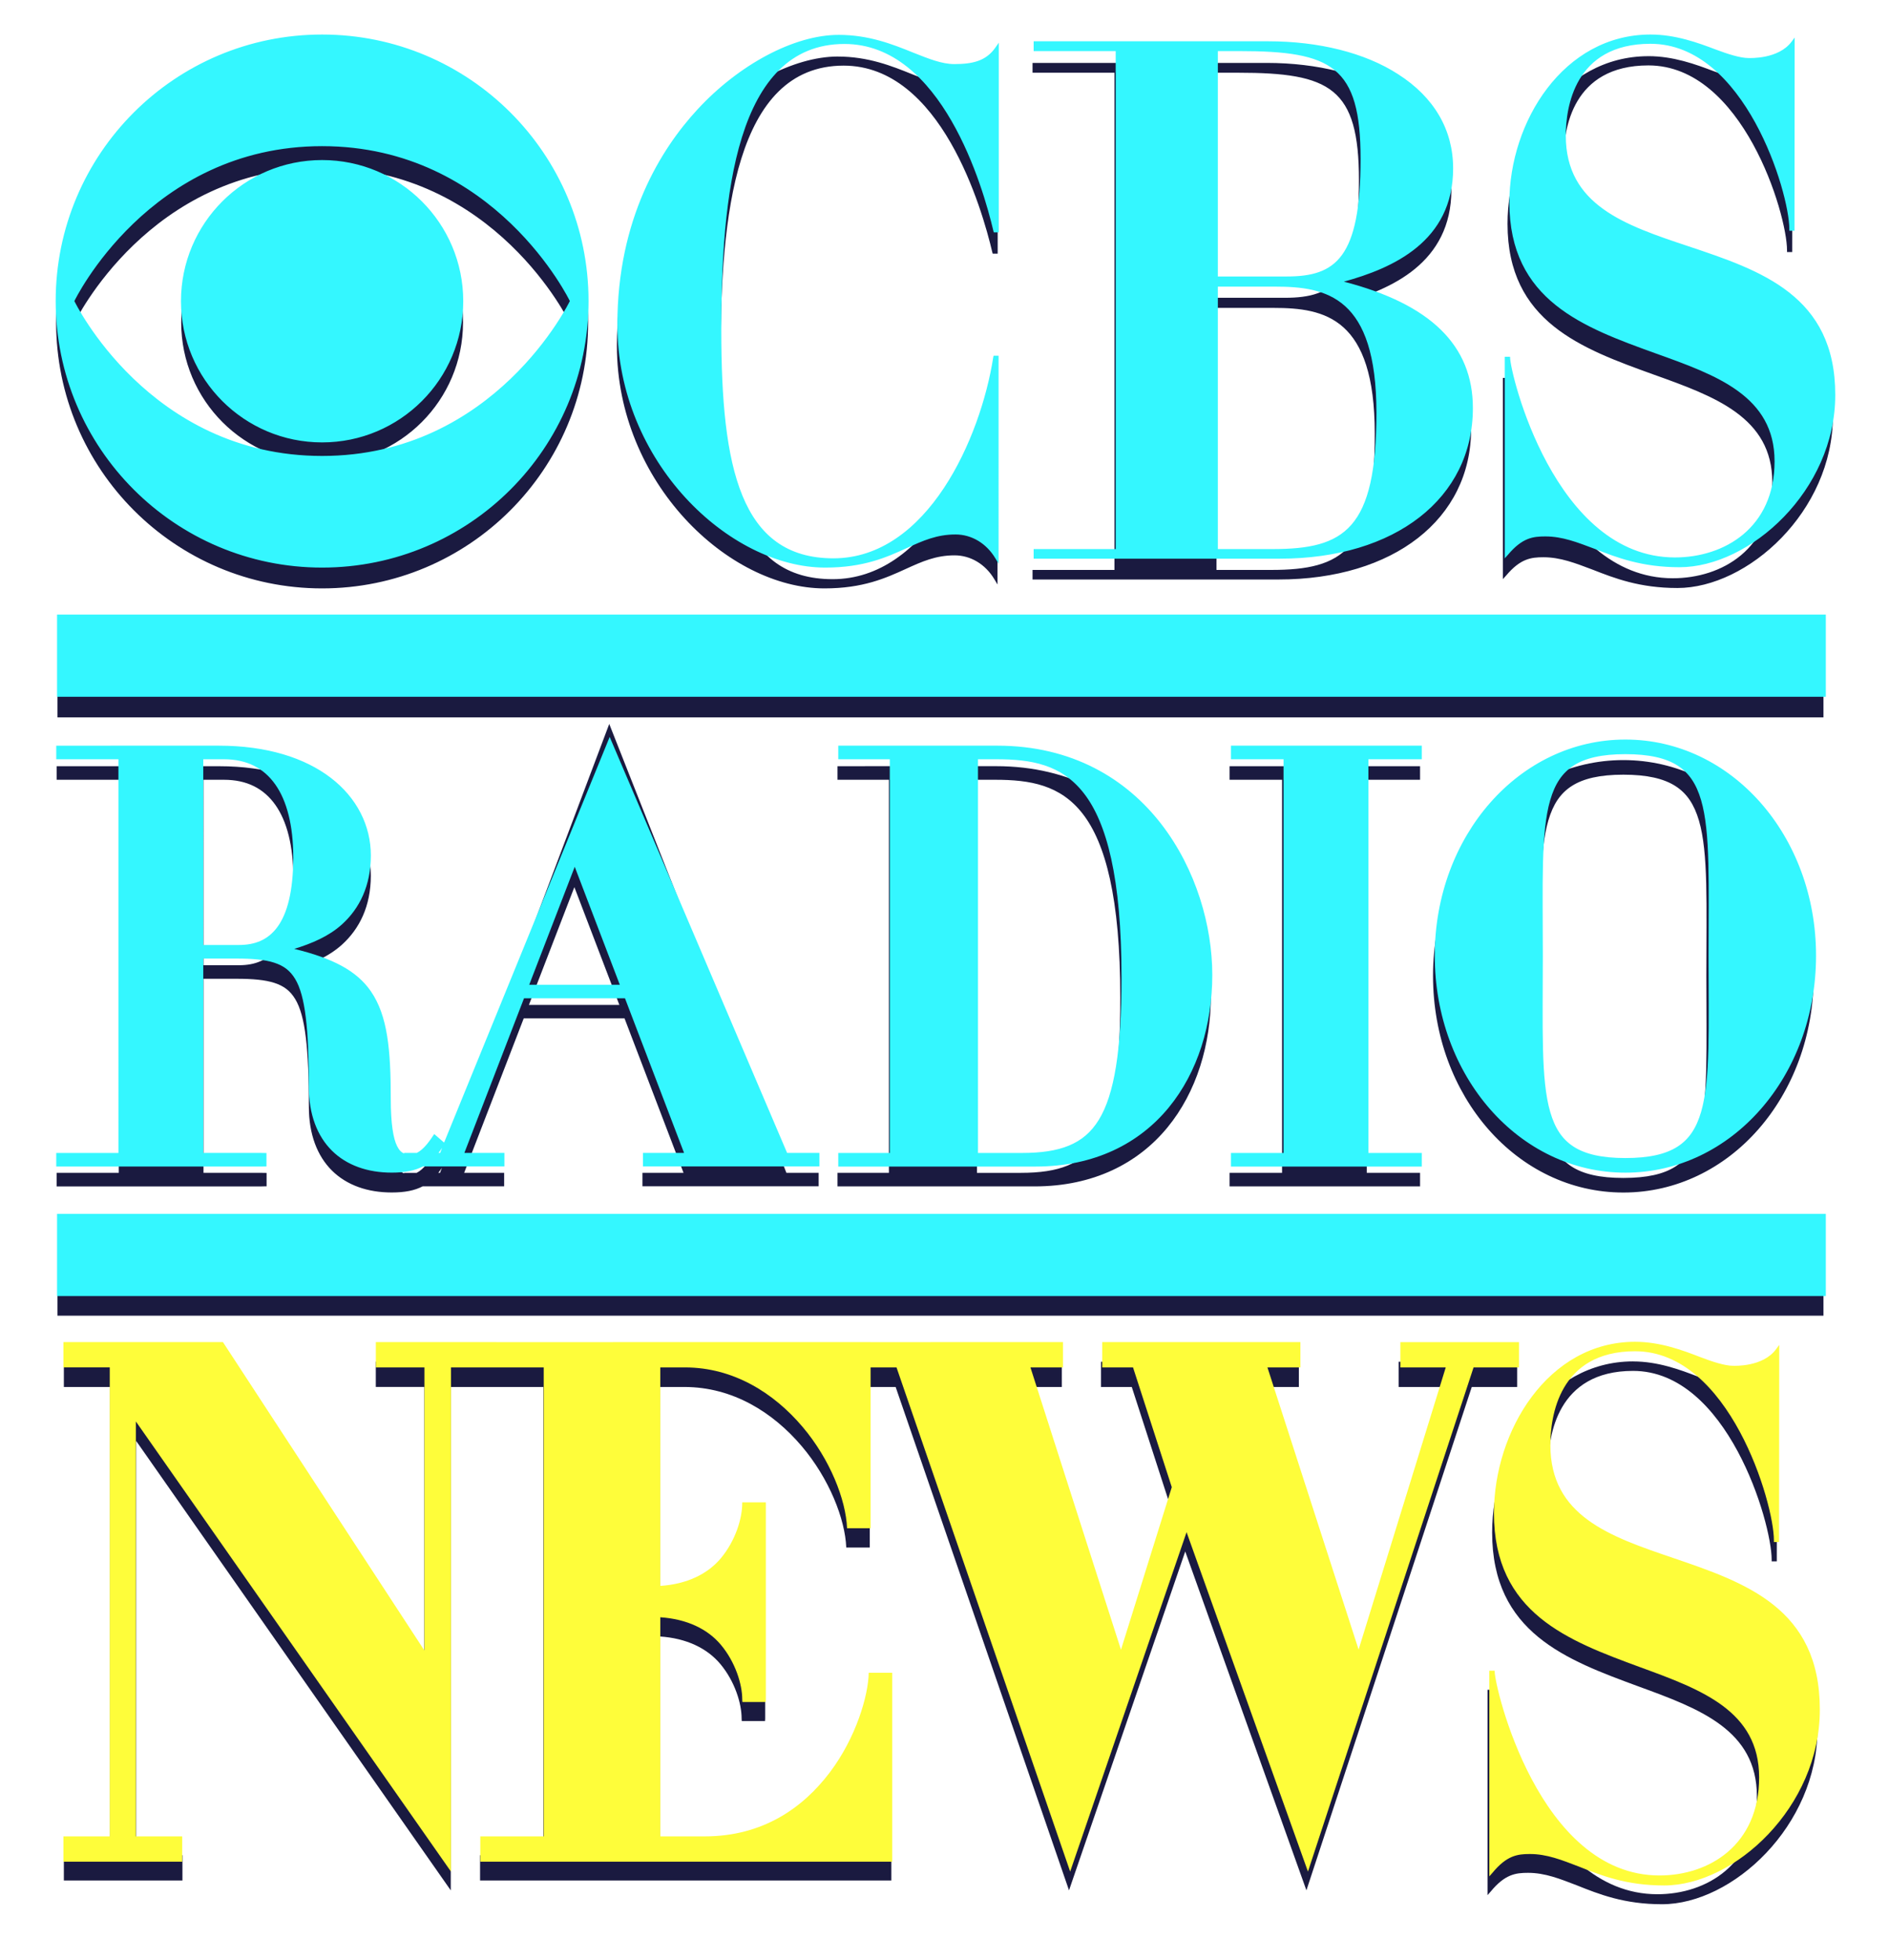
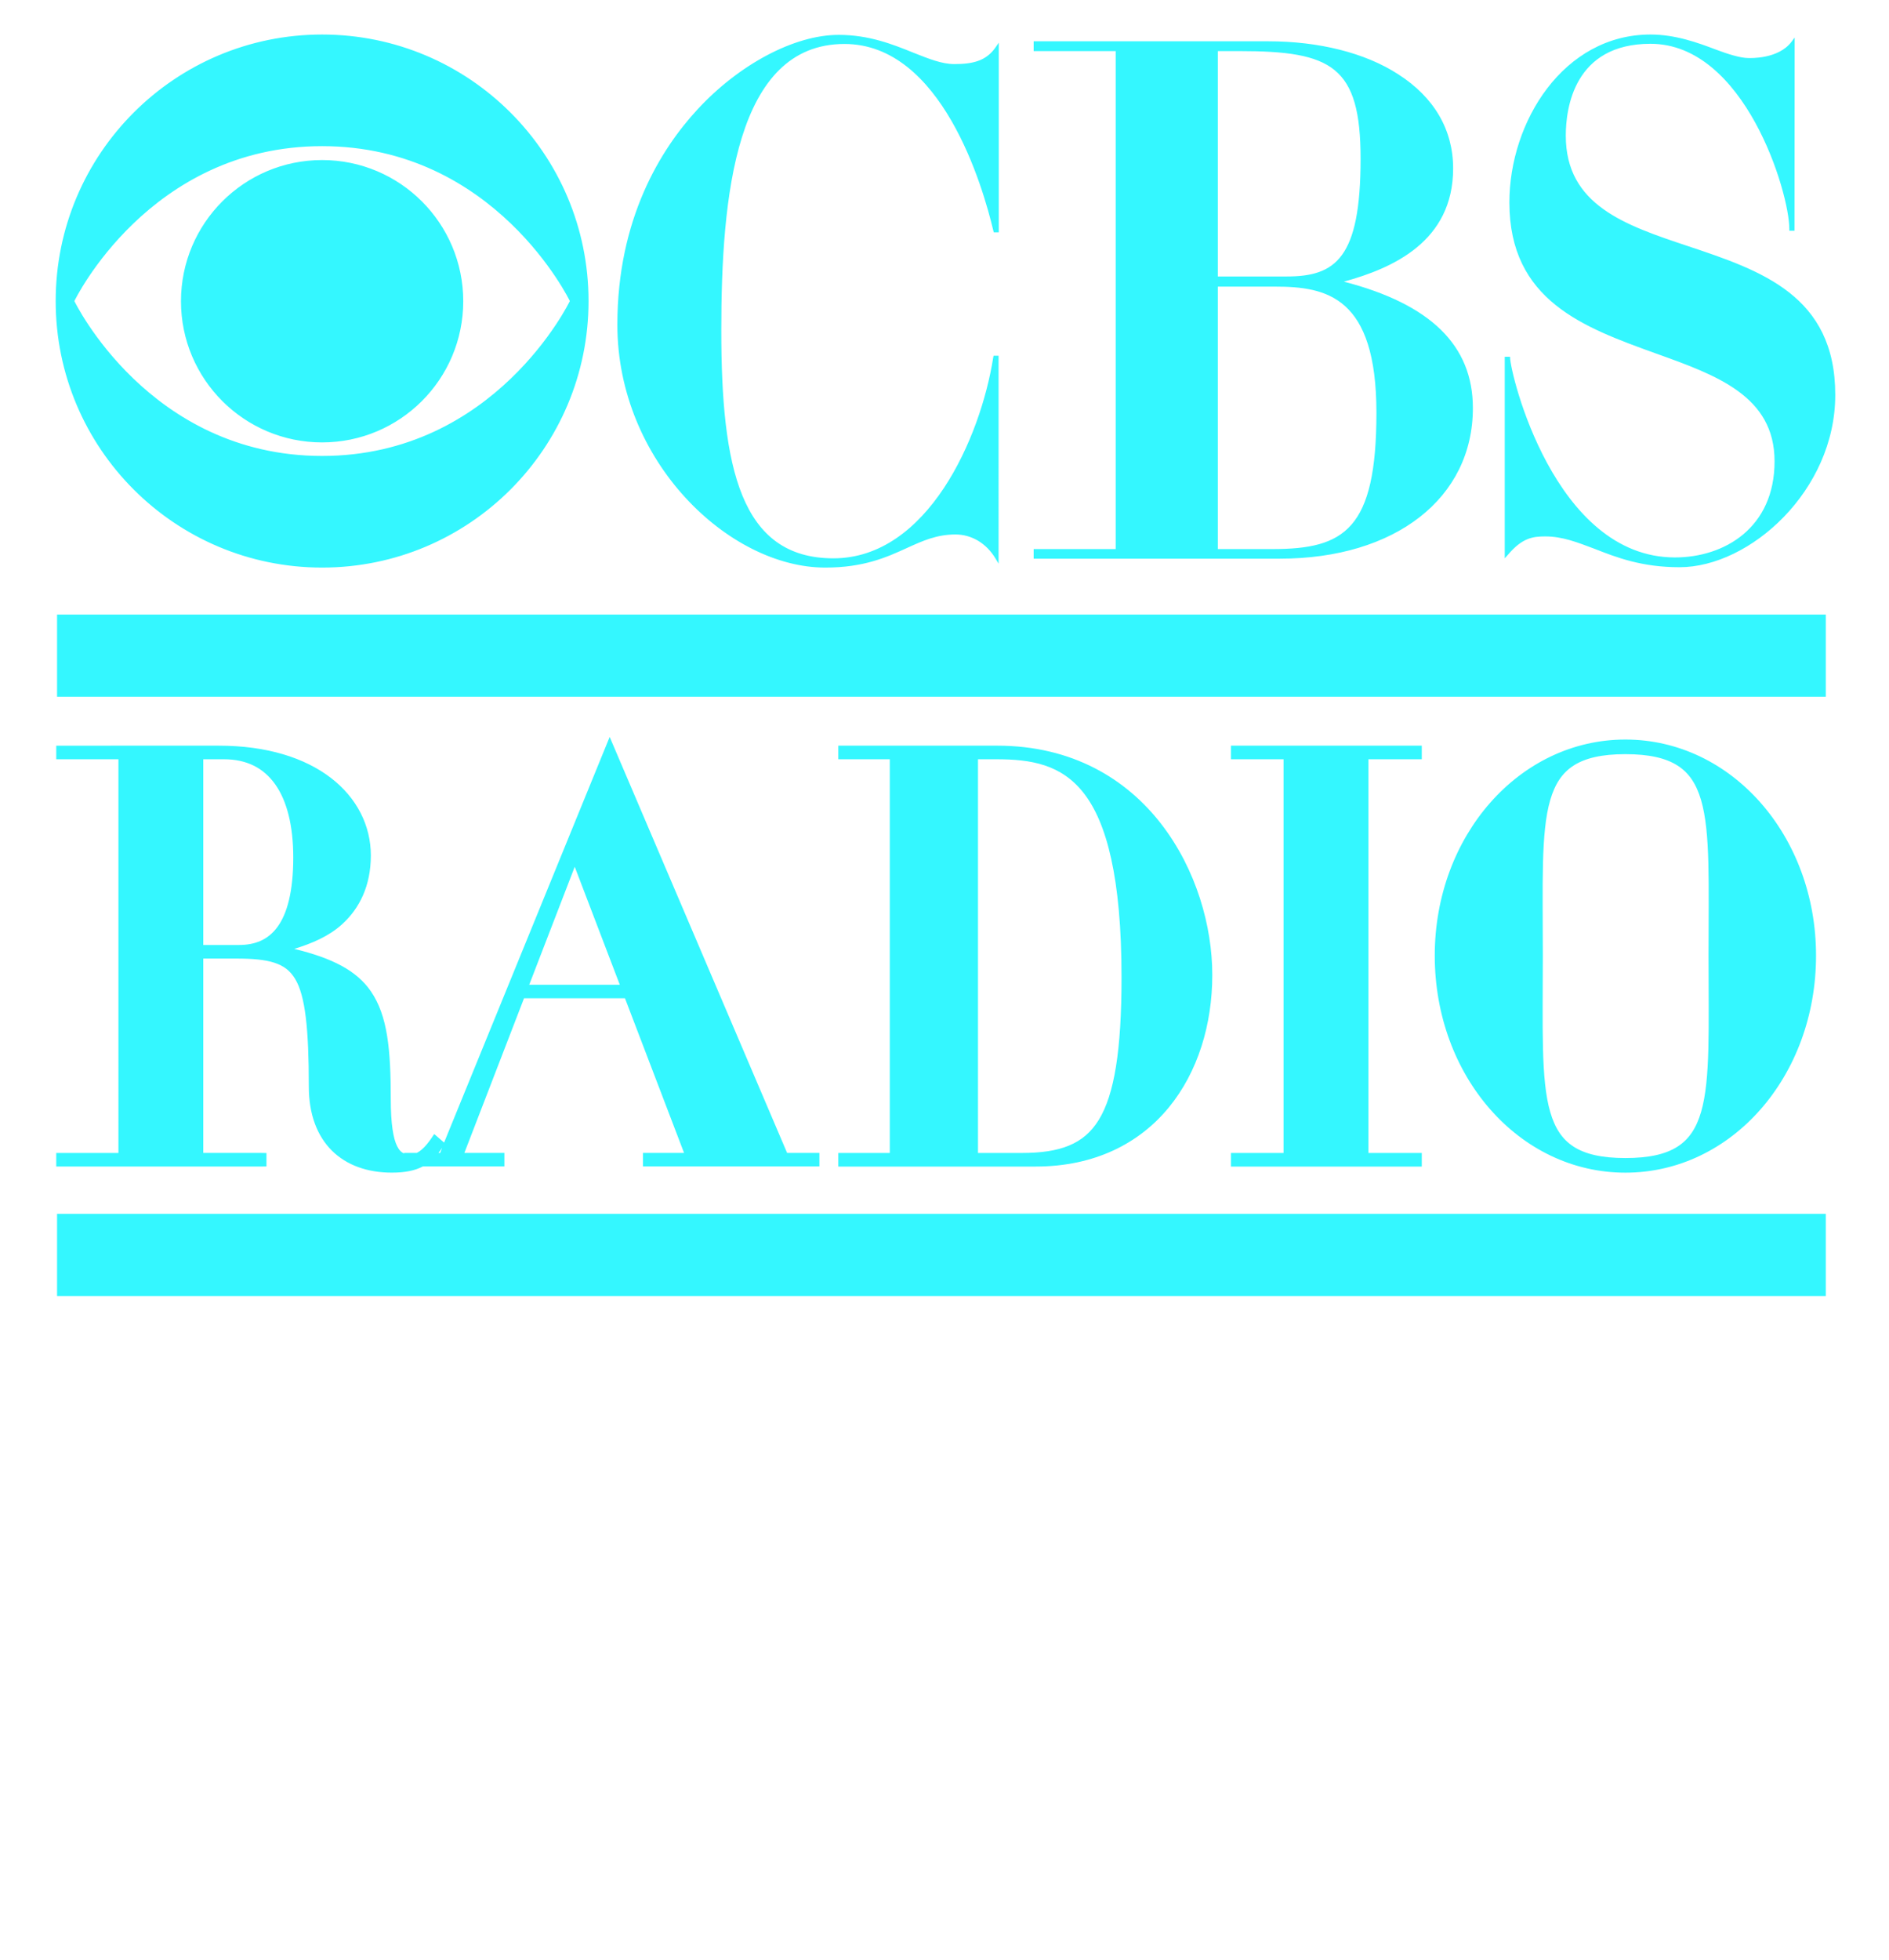
<svg xmlns="http://www.w3.org/2000/svg" width="154.621mm" height="160.396mm" viewBox="0 0 154.621 160.396" version="1.1" id="svg8">
  <defs id="defs2">
    <clipPath id="clip0">
      <rect x="281" y="-1" width="712" height="715" id="rect1155" />
    </clipPath>
    <clipPath id="clipPath3095" clipPathUnits="userSpaceOnUse">
-       <path id="path3097" d="M 15,15 H 627 V 645 H 15 Z" />
-     </clipPath>
+       </clipPath>
    <clipPath id="clipPath3081" clipPathUnits="userSpaceOnUse">
      <path id="path3083" d="M 15,15 H 627 V 645 H 15 Z" />
    </clipPath>
    <clipPath id="clipPath3049" clipPathUnits="userSpaceOnUse">
-       <path id="path3051" d="M 15,15 H 627 V 645 H 15 Z" />
-     </clipPath>
+       </clipPath>
    <clipPath clipPathUnits="userSpaceOnUse" id="clipPath18">
      <path d="M 0,314 H 425.923 V 0 H 0 Z" id="path20" />
    </clipPath>
    <filter style="color-interpolation-filters:sRGB" id="filter2722" x="-0.032" width="1.063" y="-0.03" height="1.061">
      <feGaussianBlur stdDeviation="1.212" id="feGaussianBlur2724" />
    </filter>
  </defs>
  <g id="layer1" transform="translate(-6.545,-236.411)">
-     <path id="path2235-1" style="color:#000000;font-style:normal;font-variant:normal;font-weight:normal;font-stretch:normal;font-size:medium;line-height:normal;font-family:sans-serif;font-variant-ligatures:normal;font-variant-position:normal;font-variant-caps:normal;font-variant-numeric:normal;font-variant-alternates:normal;font-variant-east-asian:normal;font-feature-settings:normal;font-variation-settings:normal;text-indent:0;text-align:start;text-decoration:none;text-decoration-line:none;text-decoration-style:solid;text-decoration-color:#000000;letter-spacing:normal;word-spacing:normal;text-transform:none;writing-mode:lr-tb;direction:ltr;text-orientation:mixed;dominant-baseline:auto;baseline-shift:baseline;text-anchor:start;white-space:normal;shape-padding:0;shape-margin:0;inline-size:0;clip-rule:nonzero;display:inline;overflow:visible;visibility:visible;isolation:auto;mix-blend-mode:normal;color-interpolation:sRGB;color-interpolation-filters:linearRGB;solid-color:#000000;solid-opacity:1;vector-effect:none;fill:#1a1a40;fill-opacity:1;fill-rule:nonzero;stroke:none;stroke-width:0.092;stroke-linecap:butt;stroke-linejoin:miter;stroke-miterlimit:4;stroke-dasharray:none;stroke-dashoffset:0;stroke-opacity:1;filter:url(#filter2722);color-rendering:auto;image-rendering:auto;shape-rendering:auto;text-rendering:auto;enable-background:accumulate;stop-color:#000000" d="m 23.243,239.32 c -7.618,0 -13.789,6.171 -13.789,13.789 0,7.618 6.171,13.79 13.789,13.79 7.618,0 13.79,-6.172 13.79,-13.79 0,-7.618 -6.172,-13.789 -13.79,-13.789 z m 68.754,0 c -4.504,0 -7.304,4.513 -7.304,8.686 0,5.085 3.85,6.467 7.572,7.811 3.169,1.133 6.153,2.211 6.153,5.582 0,3.445 -2.598,4.974 -5.158,4.974 -6.245,0 -8.53,-9.543 -8.53,-10.345 v -0.037 h -0.276 v 10.427 l 0.166,-0.184 c 0.737,-0.875 1.289,-0.949 1.934,-0.949 0.884,0 1.649,0.304 2.533,0.636 1.151,0.451 2.45,0.958 4.412,0.958 3.648,0 8.06,-3.97 8.06,-8.907 0.009,-5.158 -3.86,-6.448 -7.609,-7.701 -3.261,-1.087 -6.338,-2.118 -6.338,-5.72 0,-1.428 0.433,-4.753 4.385,-4.753 4.873,0 7.185,7.682 7.185,9.58 v 0.092 h 0.267 l 0.009,-9.994 -0.165,0.221 c -0.682,0.903 -2.137,0.838 -2.22,0.838 h -0.009 c -0.414,0 -1.059,-0.203 -1.695,-0.442 -0.921,-0.35 -2.082,-0.774 -3.371,-0.774 z m -42.023,0.018 c -2.284,0 -5.149,1.52 -7.314,3.869 -1.888,2.045 -4.136,5.647 -4.136,11.127 0,7.074 5.776,12.565 10.759,12.565 1.999,0 3.178,-0.534 4.228,-1.013 0.829,-0.378 1.547,-0.7 2.515,-0.7 0.829,0 1.594,0.452 2.063,1.235 l 0.166,0.276 v -10.759 h -0.258 l -0.019,0.083 c -0.654,4.182 -3.408,10.4 -8.272,10.4 -4.818,0 -5.803,-4.707 -5.803,-11.791 0,-6.899 0.728,-14.821 6.374,-14.821 5.039,0 7.176,7.406 7.71,9.681 l 0.019,0.065 h 0.258 v -9.81 l -0.166,0.239 c -0.488,0.709 -1.188,0.866 -2.137,0.866 -0.645,0 -1.327,-0.276 -2.119,-0.59 -1.069,-0.433 -2.294,-0.921 -3.869,-0.921 z m 10.096,0.332 v 0.507 h 4.246 v 25.764 h -4.246 v 0.497 H 72.81 c 5.978,0 9.994,-3.132 9.994,-7.793 0,-3.242 -2.192,-5.38 -6.678,-6.54 2.524,-0.691 5.656,-2.073 5.656,-5.859 0,-1.999 -0.986,-3.684 -2.846,-4.873 -1.704,-1.105 -4.099,-1.704 -6.725,-1.704 z m 9.534,0.507 h 1.123 c 4.772,0 6.264,0.774 6.264,5.573 0,5.14 -1.29,6.089 -3.823,6.089 H 69.605 Z m -46.362,4.919 c 8.963,0 12.822,8.014 12.822,8.014 0,0 -3.86,8.014 -12.822,8.014 -8.963,0 -12.822,-8.014 -12.822,-8.014 0,0 3.859,-8.014 12.822,-8.014 z m 0,0.719 c -4.034,0 -7.304,3.27 -7.304,7.304 0,4.034 3.27,7.304 7.304,7.304 4.034,0 7.305,-3.27 7.305,-7.304 0,-4.034 -3.271,-7.304 -7.305,-7.304 z m 46.362,6.549 h 2.966 c 2.653,0 5.241,0.507 5.241,6.522 0,6.043 -1.658,7.056 -5.37,7.056 H 69.605 Z M 9.525,269.332 v 4.252 h 91.546 v -4.252 z m 28.602,4.591 -8.57,22.725 -0.51,-0.441 -0.155,0.227 c -0.133,0.196 -0.306,0.414 -0.491,0.575 -0.086,0.074 -0.172,0.133 -0.257,0.176 h -0.656 v 0.027 c -0.143,-0.055 -0.256,-0.166 -0.366,-0.387 -0.19,-0.38 -0.324,-1.134 -0.324,-2.432 0,-2.564 -0.167,-4.312 -1.027,-5.567 -0.743,-1.084 -2.016,-1.725 -3.97,-2.199 0.922,-0.281 1.795,-0.654 2.473,-1.268 0.908,-0.822 1.493,-2.001 1.493,-3.567 0,-1.544 -0.726,-2.983 -2.071,-4.014 -1.345,-1.031 -3.303,-1.665 -5.794,-1.665 l -8.418,5.2e-4 v 0.259 0.443 h 3.218 v 20.369 H 9.483 v 0.703 H 20.114 c 1.8e-5,0 0.005,-8.3e-4 0.007,-10e-4 l 0.243,-0.004 v -0.694 l -0.241,-0.004 c -5.32e-4,-9e-5 -0.003,0 -0.003,0 -0.002,-2.6e-4 -0.006,-5.2e-4 -0.006,-5.2e-4 h -3.02 v -10.056 h 1.713 c 0.826,0 1.473,0.055 1.962,0.214 0.489,0.159 0.82,0.407 1.081,0.841 0.522,0.868 0.706,2.561 0.706,5.577 0,1.422 0.432,2.548 1.196,3.306 0.765,0.758 1.845,1.136 3.099,1.136 0.688,0 1.198,-0.105 1.608,-0.32 h 4.22 v -0.699 H 30.606 l 3.088,-8.002 h 5.226 l 3.058,8.002 h -2.129 v 0.699 H 48.982 v -0.699 h -1.671 z m 52.571,1.873 c -5.499,0 -9.867,4.985 -9.867,11.178 0,6.244 4.368,11.231 9.867,11.231 5.499,0 9.867,-4.987 9.867,-11.231 0,-6.192 -4.368,-11.178 -9.867,-11.178 z m -40.739,0.316 v 0.703 h 2.666 v 20.369 h -2.666 v 0.703 h 10.215 c 3.059,0 5.364,-1.202 6.884,-3.047 1.519,-1.845 2.259,-4.317 2.259,-6.867 0,-2.518 -0.831,-5.466 -2.639,-7.805 -1.809,-2.339 -4.613,-4.057 -8.49,-4.057 z m 20.325,0 v 0.703 h 2.721 v 20.369 h -2.721 v 0.703 h 9.875 v -0.703 h -2.763 v -20.369 h 2.763 v -0.703 z m 20.414,0.44 c 1.23,0 2.09,0.202 2.693,0.586 0.603,0.384 0.979,0.958 1.225,1.793 0.491,1.67 0.385,4.342 0.385,8.043 0,3.728 0.106,6.413 -0.385,8.09 -0.245,0.839 -0.624,1.414 -1.227,1.799 -0.603,0.385 -1.46,0.586 -2.691,0.586 -1.223,0 -2.075,-0.202 -2.674,-0.586 -0.599,-0.384 -0.973,-0.96 -1.217,-1.799 -0.488,-1.677 -0.382,-4.362 -0.382,-8.09 0,-3.701 -0.105,-6.372 0.382,-8.043 0.244,-0.835 0.618,-1.409 1.217,-1.793 0.599,-0.384 1.451,-0.586 2.674,-0.586 z m -73.605,0.264 h 1.059 c 1.195,0 2.064,0.451 2.667,1.302 0.603,0.851 0.932,2.131 0.932,3.779 0,1.77 -0.319,2.909 -0.813,3.588 -0.495,0.679 -1.165,0.941 -2.005,0.941 h -1.839 z m 40.097,0 h 0.945 c 1.803,0 3.373,0.262 4.54,1.768 1.167,1.506 1.944,4.338 1.944,9.521 0,3.758 -0.371,6.057 -1.176,7.365 -0.402,0.654 -0.904,1.069 -1.552,1.336 -0.648,0.267 -1.45,0.379 -2.424,0.379 h -2.278 z m -20.871,5.563 2.333,6.105 h -4.689 z m -6.865,14.542 -0.099,0.264 h -0.09 c 0.065,-0.084 0.128,-0.172 0.189,-0.264 z m -19.929,3.415 v 4.252 h 91.546 v -4.252 z m 81.674,6.62 c -4.504,0 -7.304,4.606 -7.304,8.865 0,5.189 3.85,6.6 7.572,7.972 3.169,1.156 6.153,2.256 6.153,5.697 0,3.516 -2.598,5.077 -5.158,5.077 -6.245,0 -8.53,-9.74 -8.53,-10.557 v -0.038 h -0.276 v 10.642 l 0.166,-0.188 c 0.737,-0.893 1.289,-0.968 1.934,-0.968 0.884,0 1.649,0.31 2.533,0.649 1.151,0.461 2.451,0.978 4.413,0.978 3.648,0 8.06,-4.051 8.06,-9.09 0.009,-5.265 -3.86,-6.581 -7.609,-7.859 v 5.2e-4 c -3.261,-1.109 -6.338,-2.163 -6.338,-5.838 0,-1.457 0.433,-4.851 4.385,-4.851 4.873,0 7.185,7.841 7.185,9.777 v 0.094 h 0.267 l 0.009,-10.2 -0.166,0.225 c -0.682,0.921 -2.137,0.856 -2.22,0.856 h -0.009 c -0.414,0 -1.059,-0.207 -1.695,-0.452 -0.921,-0.357 -2.082,-0.79 -3.371,-0.79 z m -73.089,0.016 -8.255,5.2e-4 v 1.309 h 2.398 v 24.263 H 9.855 v 1.309 h 6.147 v -1.309 h -2.399 v -21.467 l 16.309,23.289 v -26.084 h 2.36 2.441 v 24.263 h -3.282 v 1.309 h 21.319 v -0.546 -9.229 h -1.215 c -0.02,1.176 -0.652,3.354 -2.014,5.156 -1.385,1.831 -3.464,3.31 -6.476,3.31 h -2.298 v -11.336 c 1.38,0.091 2.454,0.608 3.141,1.43 0.744,0.89 1.101,2.032 1.101,2.82 0,0.047 0.004,0.09 0.007,0.132 h 1.207 c 0.004,-0.043 0.007,-0.085 0.007,-0.132 v -10.155 c 0,-0.015 -0.002,-0.027 -0.002,-0.041 h -1.217 c -2.65e-4,0.014 -0.002,0.027 -0.002,0.041 0,0.807 -0.357,1.951 -1.101,2.844 -0.687,0.826 -1.761,1.347 -3.141,1.438 V 308.281 h 1.277 c 2.507,0 4.598,1.319 6.082,3.069 1.428,1.684 2.248,3.773 2.308,5.251 h 1.219 v -8.32 h 1.341 l 8.987,26.084 6.025,-17.56 6.282,17.56 8.571,-26.084 h 2.352 v -1.309 h -6.14 v 1.309 h 2.348 l -4.51,14.598 -4.719,-14.598 h 1.706 v -1.309 H 63.62 v 1.31 h 1.595 l 2.005,6.194 -2.629,8.411 -4.685,-14.606 h 1.683 v -1.31 l -9.955,5.2e-4 v -5.2e-4 l -19.361,5.2e-4 v -5.2e-4 h -6.247 v 1.309 h 2.514 v 14.646 z" transform="matrix(1.579,0,0,1.579,-3.789,-136.878)" />
    <g id="g2689" transform="matrix(1.579,0,0,1.579,-3.789,-136.878)">
      <path id="path2235" style="color:#000000;font-style:normal;font-variant:normal;font-weight:normal;font-stretch:normal;font-size:medium;line-height:normal;font-family:sans-serif;font-variant-ligatures:normal;font-variant-position:normal;font-variant-caps:normal;font-variant-numeric:normal;font-variant-alternates:normal;font-variant-east-asian:normal;font-feature-settings:normal;font-variation-settings:normal;text-indent:0;text-align:start;text-decoration:none;text-decoration-line:none;text-decoration-style:solid;text-decoration-color:#000000;letter-spacing:normal;word-spacing:normal;text-transform:none;writing-mode:lr-tb;direction:ltr;text-orientation:mixed;dominant-baseline:auto;baseline-shift:baseline;text-anchor:start;white-space:normal;shape-padding:0;shape-margin:0;inline-size:0;clip-rule:nonzero;display:inline;overflow:visible;visibility:visible;isolation:auto;mix-blend-mode:normal;color-interpolation:sRGB;color-interpolation-filters:linearRGB;solid-color:#000000;solid-opacity:1;vector-effect:none;fill:#34f7ff;fill-opacity:1;fill-rule:nonzero;stroke:none;stroke-width:0.348;stroke-linecap:butt;stroke-linejoin:miter;stroke-miterlimit:4;stroke-dasharray:none;stroke-dashoffset:0;stroke-opacity:1;color-rendering:auto;image-rendering:auto;shape-rendering:auto;text-rendering:auto;enable-background:accumulate;stop-color:#000000" d="m 714.348,-59.857 c -28.792,0 -52.117,23.325 -52.117,52.117 0,28.792 23.325,52.119 52.117,52.119 28.792,0 52.119,-23.327 52.119,-52.119 0,-28.792 -23.327,-52.117 -52.119,-52.117 z m 259.859,0 c -17.024,0 -27.607,17.059 -27.607,32.83 0,19.218 14.552,24.44 28.617,29.523 11.976,4.282 23.256,8.355 23.256,21.098 0,13.021 -9.818,18.801 -19.496,18.801 -23.605,0 -32.238,-36.069 -32.238,-39.098 V 3.158 h -1.045 V 42.568 l 0.627,-0.697 c 2.785,-3.307 4.874,-3.586 7.311,-3.586 3.342,0 6.232,1.149 9.574,2.402 4.352,1.706 9.26,3.621 16.676,3.621 13.787,0 30.465,-15.005 30.465,-33.666 0.034,-19.496 -14.588,-24.371 -28.758,-29.105 -12.324,-4.108 -23.953,-8.006 -23.953,-21.619 0,-5.396 1.637,-17.965 16.572,-17.965 18.417,0 27.156,29.035 27.156,36.207 v 0.348 h 1.01 l 0.033,-37.773 -0.625,0.836 c -2.576,3.412 -8.077,3.168 -8.391,3.168 h -0.035 c -1.567,0 -4.004,-0.767 -6.406,-1.672 -3.481,-1.323 -7.868,-2.924 -12.742,-2.924 z m -158.826,0.068 c -8.634,0 -19.461,5.745 -27.643,14.623 -7.137,7.729 -15.633,21.342 -15.633,42.057 0,26.738 21.829,47.488 40.664,47.488 7.555,0 12.012,-2.02 15.98,-3.83 3.133,-1.427 5.848,-2.646 9.504,-2.646 3.133,0 6.023,1.707 7.799,4.666 l 0.627,1.043 V 2.949 h -0.975 l -0.07,0.312 c -2.472,15.806 -12.881,39.307 -31.264,39.307 -18.208,0 -21.934,-17.792 -21.934,-44.564 0,-26.076 2.75,-56.016 24.092,-56.016 19.044,0 27.121,27.991 29.141,36.59 l 0.07,0.244 h 0.975 v -37.078 l -0.627,0.904 c -1.845,2.681 -4.49,3.273 -8.076,3.273 -2.437,0 -5.014,-1.045 -8.008,-2.229 -4.039,-1.636 -8.67,-3.482 -14.623,-3.482 z m 38.158,1.254 v 1.916 h 16.049 v 97.377 h -16.049 v 1.879 h 48.148 c 22.595,0 37.773,-11.837 37.773,-29.453 0,-12.255 -8.285,-20.332 -25.24,-24.719 9.539,-2.611 21.377,-7.834 21.377,-22.143 0,-7.555 -3.725,-13.925 -10.758,-18.416 -6.441,-4.178 -15.494,-6.441 -25.416,-6.441 z m 36.033,1.916 h 4.246 c 18.034,0 23.676,2.924 23.676,21.062 0,19.427 -4.875,23.012 -14.449,23.012 h -13.473 z m -175.225,18.59 c 33.875,0 48.463,30.289 48.463,30.289 0,0 -14.588,30.289 -48.463,30.289 -33.875,0 -48.461,-30.289 -48.461,-30.289 0,0 14.586,-30.289 48.461,-30.289 z m 0,2.717 c -15.248,0 -27.607,12.36 -27.607,27.607 0,15.248 12.36,27.607 27.607,27.607 15.248,0 27.609,-12.36 27.609,-27.607 0,-15.248 -12.362,-27.607 -27.609,-27.607 z m 175.225,24.752 h 11.211 c 10.027,0 19.809,1.916 19.809,24.65 0,22.839 -6.266,26.668 -20.297,26.668 H 889.572 Z M 662.5,53.572 v 16.07 h 346 V 53.572 Z m 108.102,23.92 -32.391,79.323 -1.928,-1.668 -0.586,0.859 c -0.502,0.739 -1.155,1.566 -1.855,2.172 -0.324,0.281 -0.651,0.501 -0.973,0.664 h -2.48 v 0.102 c -0.542,-0.209 -0.968,-0.627 -1.385,-1.463 -0.717,-1.437 -1.225,-4.285 -1.225,-9.191 0,-9.692 -0.63,-16.297 -3.881,-21.041 -2.807,-4.097 -7.619,-6.519 -15.006,-8.311 3.483,-1.06 6.785,-2.473 9.348,-4.793 3.433,-3.107 5.643,-7.564 5.643,-13.48 0,-5.836 -2.744,-11.276 -7.828,-15.172 -5.084,-3.896 -12.482,-6.291 -21.898,-6.291 l -31.814,0.002 v 0.98 1.676 h 12.162 V 158.844 H 662.342 v 2.658 h 40.178 c 7e-5,0 0.017,-0.003 0.025,-0.004 l 0.918,-0.016 v -2.623 l -0.912,-0.014 c -0.002,-3.4e-4 -0.01,0 -0.01,0 -0.006,-0.001 -0.021,-0.004 -0.021,-0.004 h -11.416 v -38.008 h 6.475 c 3.122,0 5.567,0.208 7.414,0.811 1.847,0.603 3.1,1.54 4.086,3.18 1.972,3.279 2.67,9.681 2.67,21.078 0,5.375 1.631,9.632 4.521,12.496 2.89,2.865 6.973,4.295 11.713,4.295 2.601,0 4.528,-0.399 6.076,-1.211 h 15.951 v -2.641 h -7.834 l 11.67,-30.242 h 19.75 l 11.559,30.242 h -8.045 v 2.641 h 34.52 v -2.641 h -6.316 z m 198.693,0.514 c -20.782,0 -37.293,18.842 -37.293,42.246 0,23.599 16.511,42.447 37.293,42.447 20.782,0 37.293,-18.848 37.293,-42.447 0,-23.404 -16.511,-42.246 -37.293,-42.246 z m -153.975,1.195 v 2.658 h 10.076 V 158.846 h -10.076 v 2.658 h 38.609 c 11.56,0 20.275,-4.544 26.018,-11.518 5.743,-6.973 8.537,-16.316 8.537,-25.953 0,-9.515 -3.139,-20.658 -9.975,-29.498 -6.836,-8.84 -17.435,-15.332 -32.09,-15.332 z m 76.82,0 v 2.658 h 10.283 V 158.846 h -10.283 v 2.658 h 37.324 V 158.846 H 919.021 V 81.859 h 10.443 v -2.656 z m 77.154,1.662 c 4.65,0 7.899,0.764 10.178,2.215 2.279,1.451 3.702,3.619 4.629,6.775 1.855,6.313 1.455,16.409 1.455,30.398 0,14.089 0.4,24.238 -1.455,30.576 -0.928,3.169 -2.358,5.345 -4.637,6.799 -2.279,1.454 -5.52,2.215 -10.17,2.215 -4.623,0 -7.844,-0.762 -10.107,-2.215 -2.264,-1.453 -3.678,-3.629 -4.6,-6.799 -1.843,-6.34 -1.445,-16.487 -1.445,-30.576 0,-13.989 -0.397,-24.084 1.445,-30.398 0.921,-3.157 2.336,-5.325 4.6,-6.775 2.264,-1.45 5.484,-2.215 10.107,-2.215 z m -278.191,0.996 h 4.004 c 4.516,0 7.8,1.705 10.078,4.922 2.278,3.217 3.521,8.053 3.521,14.281 0,6.689 -1.205,10.994 -3.074,13.561 -1.869,2.567 -4.403,3.555 -7.578,3.555 h -6.951 z m 151.547,0 h 3.572 c 6.814,0 12.749,0.99 17.16,6.682 4.411,5.692 7.348,16.397 7.348,35.986 0,14.205 -1.401,22.892 -4.443,27.836 -1.521,2.472 -3.418,4.042 -5.867,5.051 -2.449,1.009 -5.479,1.432 -9.16,1.432 h -8.609 z m -78.883,21.025 8.818,23.074 h -17.723 z m -25.945,54.961 -0.375,0.996 h -0.34 c 0.247,-0.317 0.483,-0.652 0.715,-0.996 z M 662.5,170.754 v 16.072 h 346 v -16.072 z" transform="matrix(0.265,0,0,0.265,-166.06,254.06)" />
-       <path id="path2239-0" style="color:#000000;font-style:normal;font-variant:normal;font-weight:normal;font-stretch:normal;font-size:medium;line-height:normal;font-family:sans-serif;font-variant-ligatures:normal;font-variant-position:normal;font-variant-caps:normal;font-variant-numeric:normal;font-variant-alternates:normal;font-variant-east-asian:normal;font-feature-settings:normal;font-variation-settings:normal;text-indent:0;text-align:start;text-decoration:none;text-decoration-line:none;text-decoration-style:solid;text-decoration-color:#000000;letter-spacing:normal;word-spacing:normal;text-transform:none;writing-mode:lr-tb;direction:ltr;text-orientation:mixed;dominant-baseline:auto;baseline-shift:baseline;text-anchor:start;white-space:normal;shape-padding:0;shape-margin:0;inline-size:0;clip-rule:nonzero;display:inline;overflow:visible;visibility:visible;isolation:auto;mix-blend-mode:normal;color-interpolation:sRGB;color-interpolation-filters:linearRGB;solid-color:#000000;solid-opacity:1;vector-effect:none;fill:#fefd3a;fill-opacity:1;fill-rule:nonzero;stroke:none;stroke-width:0.352;stroke-linecap:butt;stroke-linejoin:miter;stroke-miterlimit:4;stroke-dasharray:none;stroke-dashoffset:0;stroke-opacity:1;color-rendering:auto;image-rendering:auto;shape-rendering:auto;text-rendering:auto;enable-background:accumulate;stop-color:#000000" d="m 971.188,195.773 c -17.024,0 -27.607,17.41 -27.607,33.506 0,19.613 14.552,24.943 28.617,30.131 11.976,4.37 23.256,8.527 23.256,21.531 0,13.289 -9.818,19.188 -19.496,19.188 -23.605,0 -32.238,-36.811 -32.238,-39.902 v -0.143 h -1.045 v 40.223 l 0.627,-0.711 c 2.785,-3.375 4.873,-3.66 7.311,-3.66 3.342,0 6.232,1.172 9.574,2.451 4.352,1.741 9.262,3.695 16.678,3.695 13.787,0 30.463,-15.313 30.463,-34.357 0.034,-19.897 -14.588,-24.873 -28.758,-29.705 v 0.002 c -12.324,-4.193 -23.953,-8.174 -23.953,-22.066 0,-5.507 1.637,-18.334 16.572,-18.334 18.417,0 27.156,29.634 27.156,36.953 v 0.355 h 1.01 l 0.035,-38.551 -0.627,0.852 c -2.576,3.482 -8.077,3.234 -8.391,3.234 h -0.035 c -1.567,0 -4.004,-0.783 -6.406,-1.707 -3.482,-1.35 -7.868,-2.984 -12.742,-2.984 z m -276.24,0.06 -31.201,0.002 v 4.947 h 9.064 v 91.703 h -9.064 v 4.949 h 23.234 v -4.949 h -9.068 v -81.137 l 61.641,88.02 V 200.783 h 8.92 9.225 v 91.703 h -12.404 v 4.949 h 80.574 v -2.064 -34.881 h -4.594 c -0.075,4.445 -2.462,12.675 -7.613,19.486 -5.234,6.921 -13.094,12.51 -24.475,12.51 h -8.684 v -42.846 c 5.214,0.345 9.274,2.298 11.871,5.406 2.81,3.364 4.16,7.679 4.16,10.658 0,0.179 0.014,0.339 0.027,0.5 h 4.562 c 0.013,-0.161 0.027,-0.321 0.027,-0.5 v -38.383 c 0,-0.056 -0.007,-0.103 -0.008,-0.156 h -4.602 c -10e-4,0.053 -0.008,0.101 -0.008,0.156 0,3.049 -1.35,7.373 -4.16,10.75 -2.597,3.121 -6.657,5.091 -11.871,5.436 V 200.783 h 4.828 c 9.474,0 17.378,4.987 22.986,11.6 5.399,6.365 8.497,14.261 8.723,19.848 h 4.607 V 200.783 h 5.068 l 33.967,98.586 L 883.453,233 907.197,299.369 939.592,200.783 h 8.891 v -4.947 h -23.207 v 4.947 h 8.875 l -17.045,55.174 -17.834,-55.174 h 6.449 v -4.949 h -38.77 v 4.951 h 6.029 l 7.578,23.412 -9.938,31.791 -17.707,-55.203 h 6.359 v -4.951 l -37.627,0.002 v -0.002 l -73.174,0.002 v -0.002 h -23.611 v 4.949 h 9.5 v 55.355 z" transform="matrix(0.265,0,0,0.265,-166.06,254.06)" />
    </g>
  </g>
</svg>